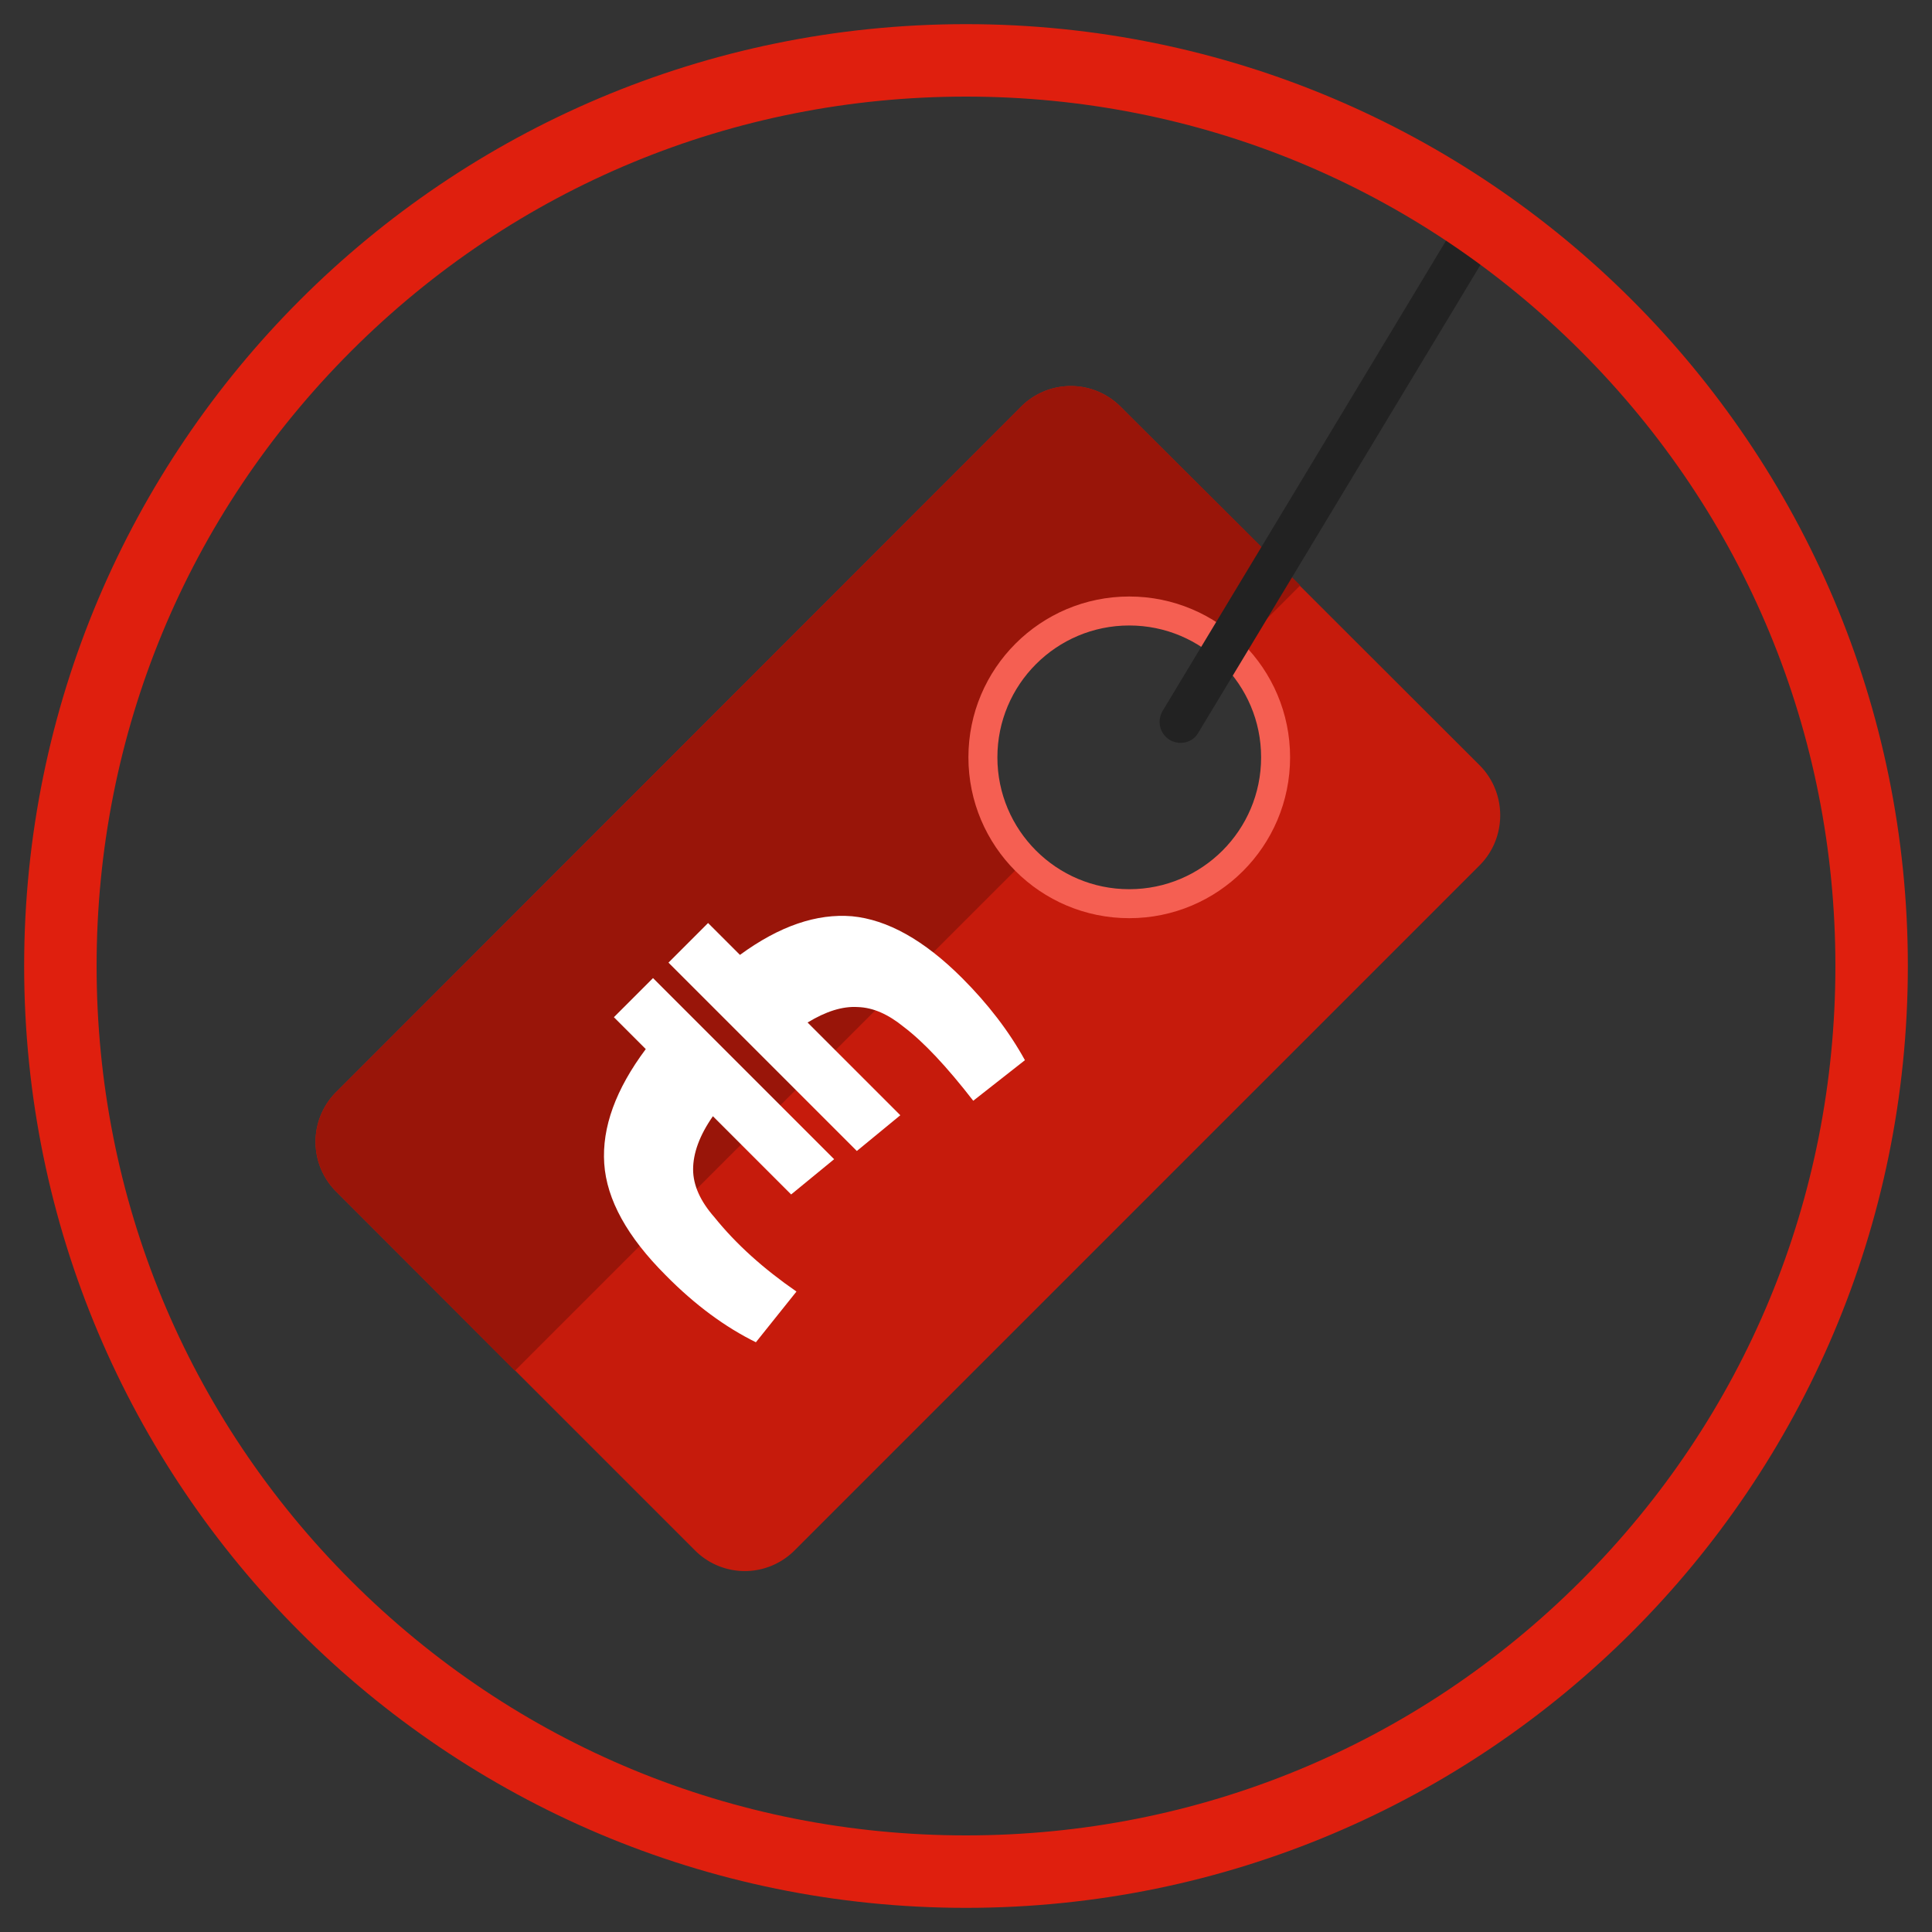
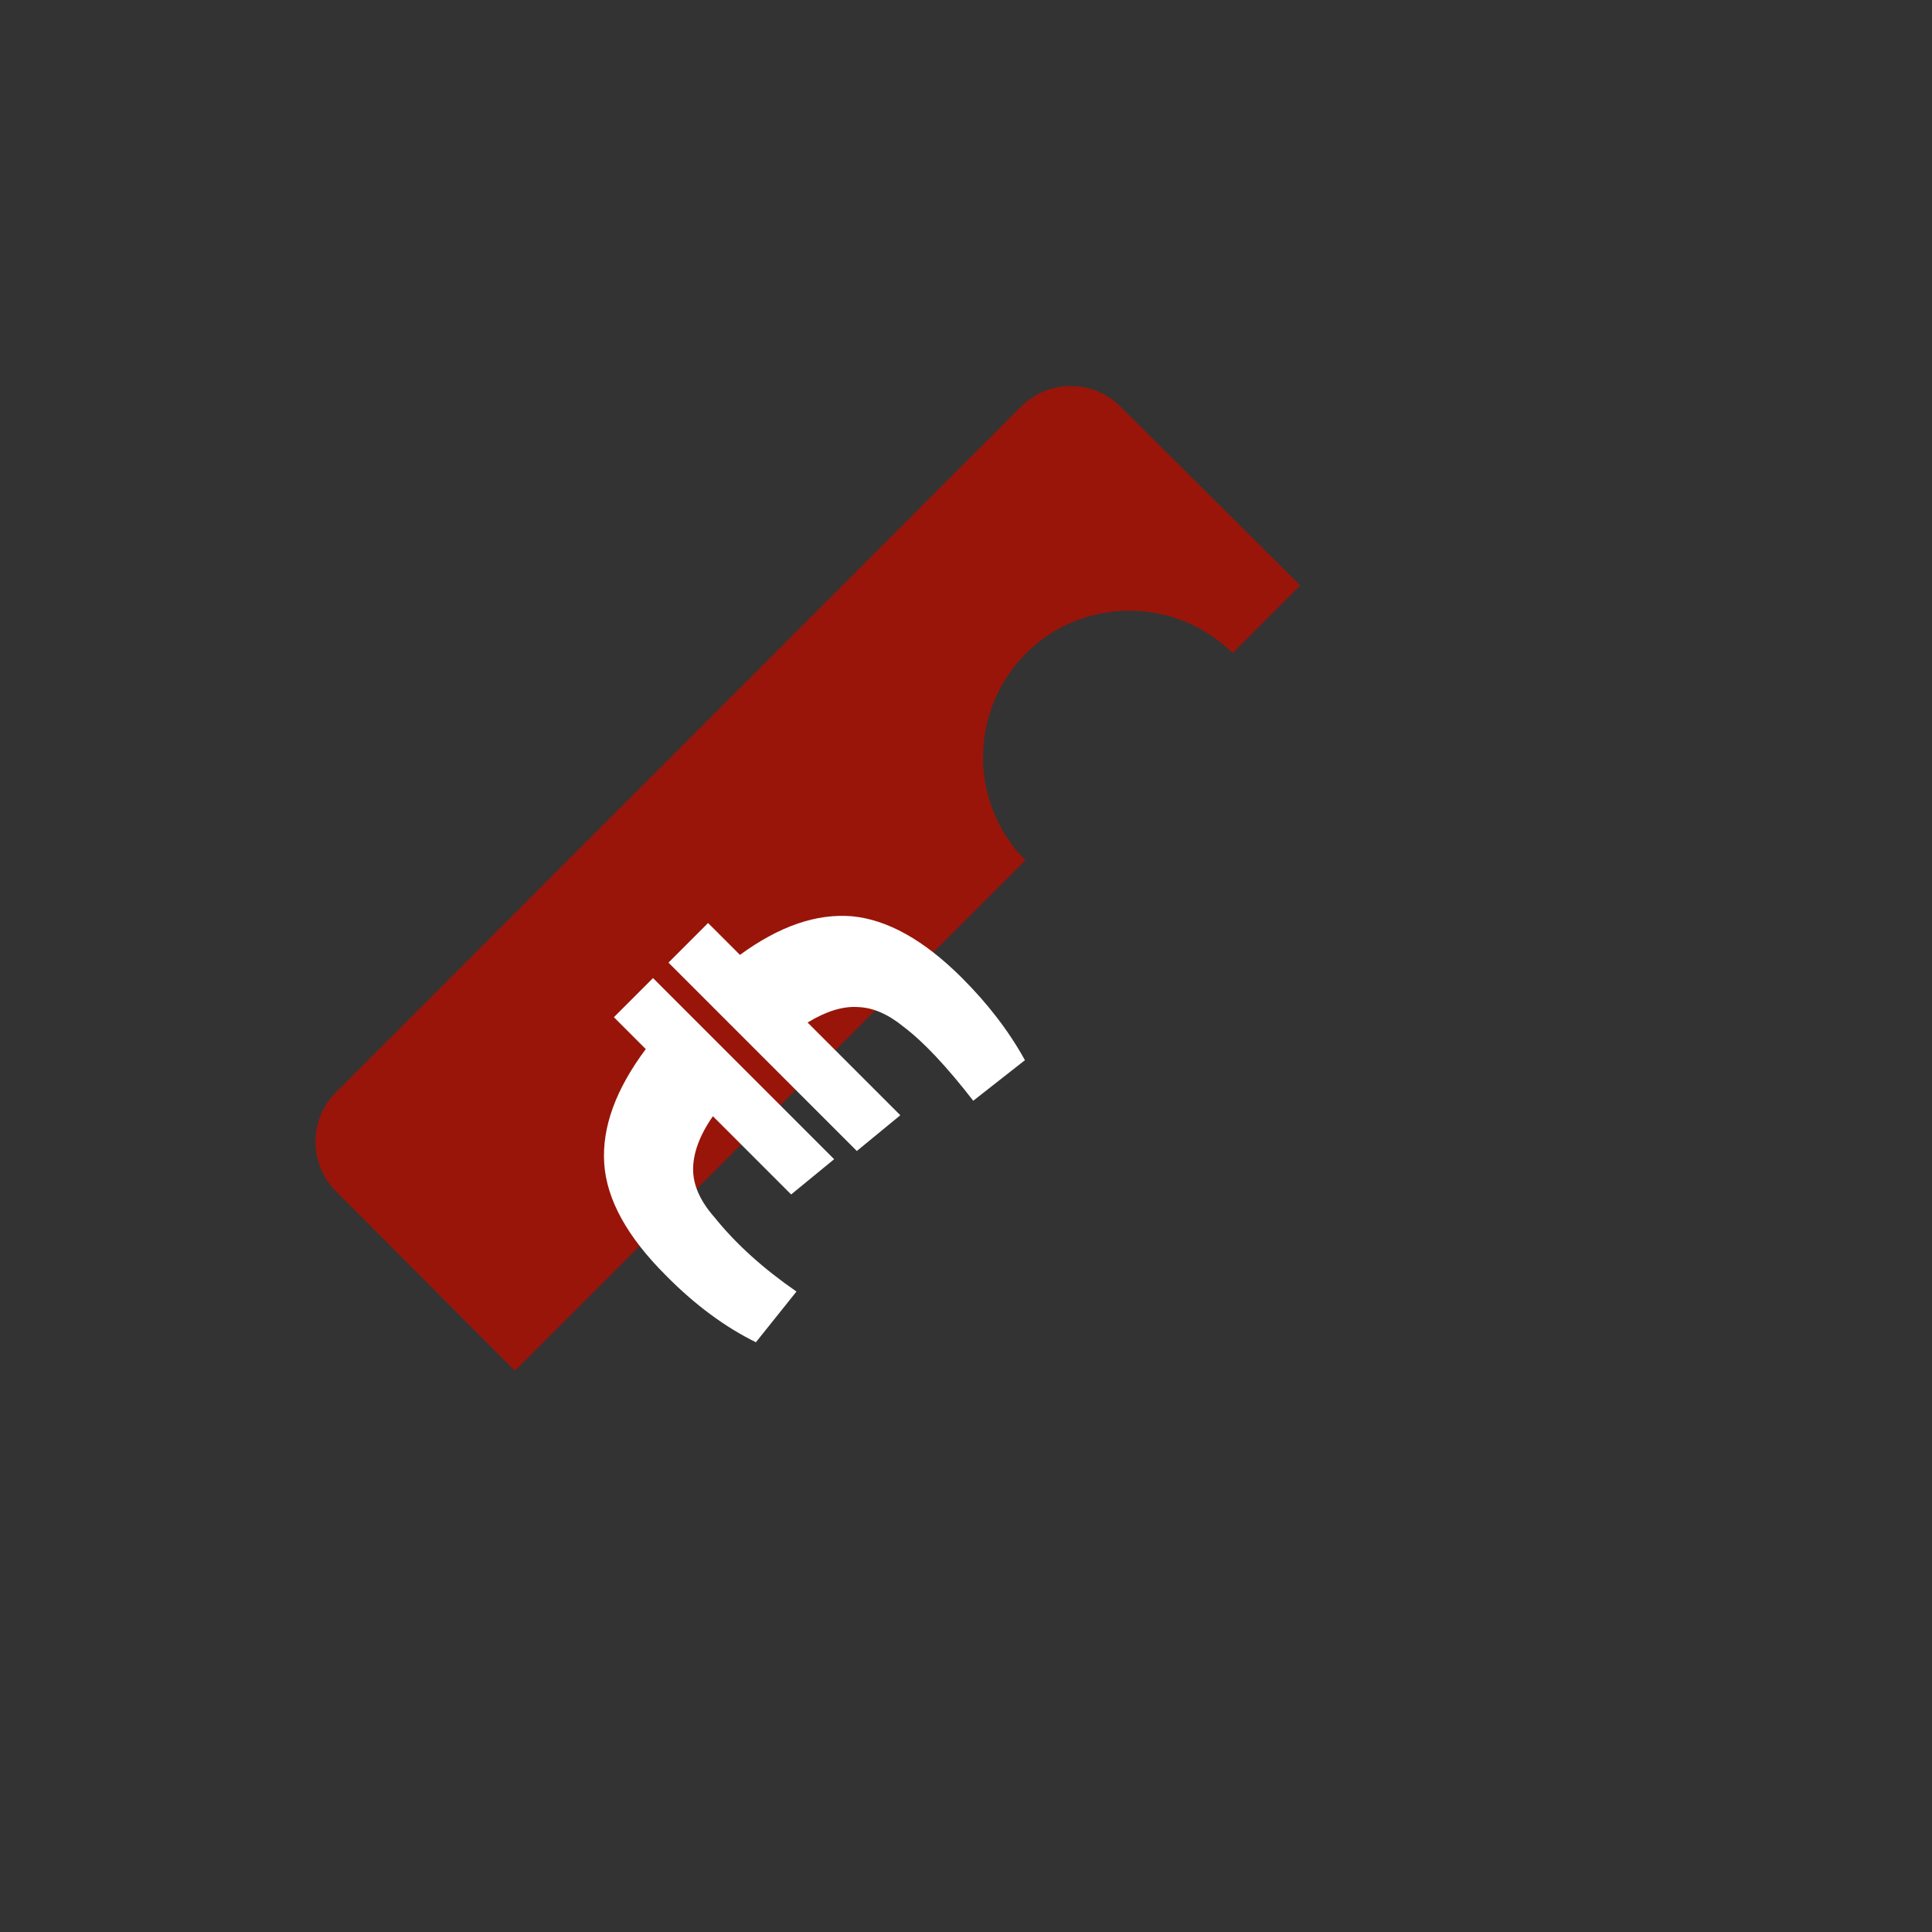
<svg xmlns="http://www.w3.org/2000/svg" width="400" height="400">
  <rect width="100%" height="100%" fill="#333333" stroke="none" />
-   <path fill="#c61b0c" d="M306.4 158.5L232 84.2a14.55 14.55 0 0 0-20.6 0L69.6 226.1a14.55 14.55 0 0 0 0 20.6l74.3 74.3a14.55 14.55 0 0 0 20.6 0l141.9-141.9c5.6-5.7 5.6-14.9 0-20.6zm-51.2 19.7c-11.8 11.8-31 11.8-42.8 0s-11.8-31 0-42.8 31-11.8 42.8 0c11.9 11.8 11.9 31 0 42.8h0z" />
  <path fill="#991509" d="M106.6 283.8l105.7-105.7c-11.7-11.8-11.7-30.9.1-42.8 11.8-11.8 30.9-11.8 42.8-.1l14-14-37.2-37a14.55 14.55 0 0 0-20.6 0L69.6 226.1a14.55 14.55 0 0 0 0 20.6l37 37.1h0z" />
-   <circle fill="none" stroke="#f55f52" stroke-width="6" cx="233.8" cy="156.8" r="30.3" />
  <path fill="#fff" d="M164.9 267.4l-8.4 10.5c-6.3-3.1-12.6-7.7-18.7-13.9-7.9-7.9-12.2-15.6-12.7-23.1s2.4-15.4 8.6-23.7l-6.6-6.6 8.1-8.1 37.5 37.5-8.9 7.3-16.2-16.2c-2.8 4-4.1 7.7-4.1 11s1.5 6.6 4.4 9.9c4.5 5.6 10.2 10.7 17 15.4zm12.5-29.1l-39-39 8.2-8.2 6.6 6.6c8.2-6 15.9-8.6 23.2-8 7.3.7 14.9 4.9 22.8 12.8 5.3 5.3 9.7 11 13 17l-10.7 8.4c-5.5-7.1-10.3-12.2-14.4-15.3-3.2-2.6-6.3-4-9.5-4.1-3.2-.2-6.6.9-10.4 3.2l19.2 19.2-9 7.4z" />
-   <path fill="#222222" d="M303.8 42.5l-63.1 104.7c-1.2 2.1-.6 4.7 1.5 6a4.56 4.56 0 0 0 2.2.6c1.5 0 2.9-.7 3.7-2.1L311 47.4l-7.2-4.9h0z" />
-   <path fill="#df1f0e" d="M200 20c48.1 0 93.3 18.7 127.3 52.7S380 151.9 380 200s-18.7 93.3-52.7 127.3S248.1 380 200 380s-93.3-18.7-127.3-52.7S20 248.1 20 200s18.7-93.3 52.7-127.3S151.9 20 200 20m0-15C92.3 5 5 92.3 5 200s87.3 195 195 195 195-87.3 195-195S307.7 5 200 5h0z" />
</svg>